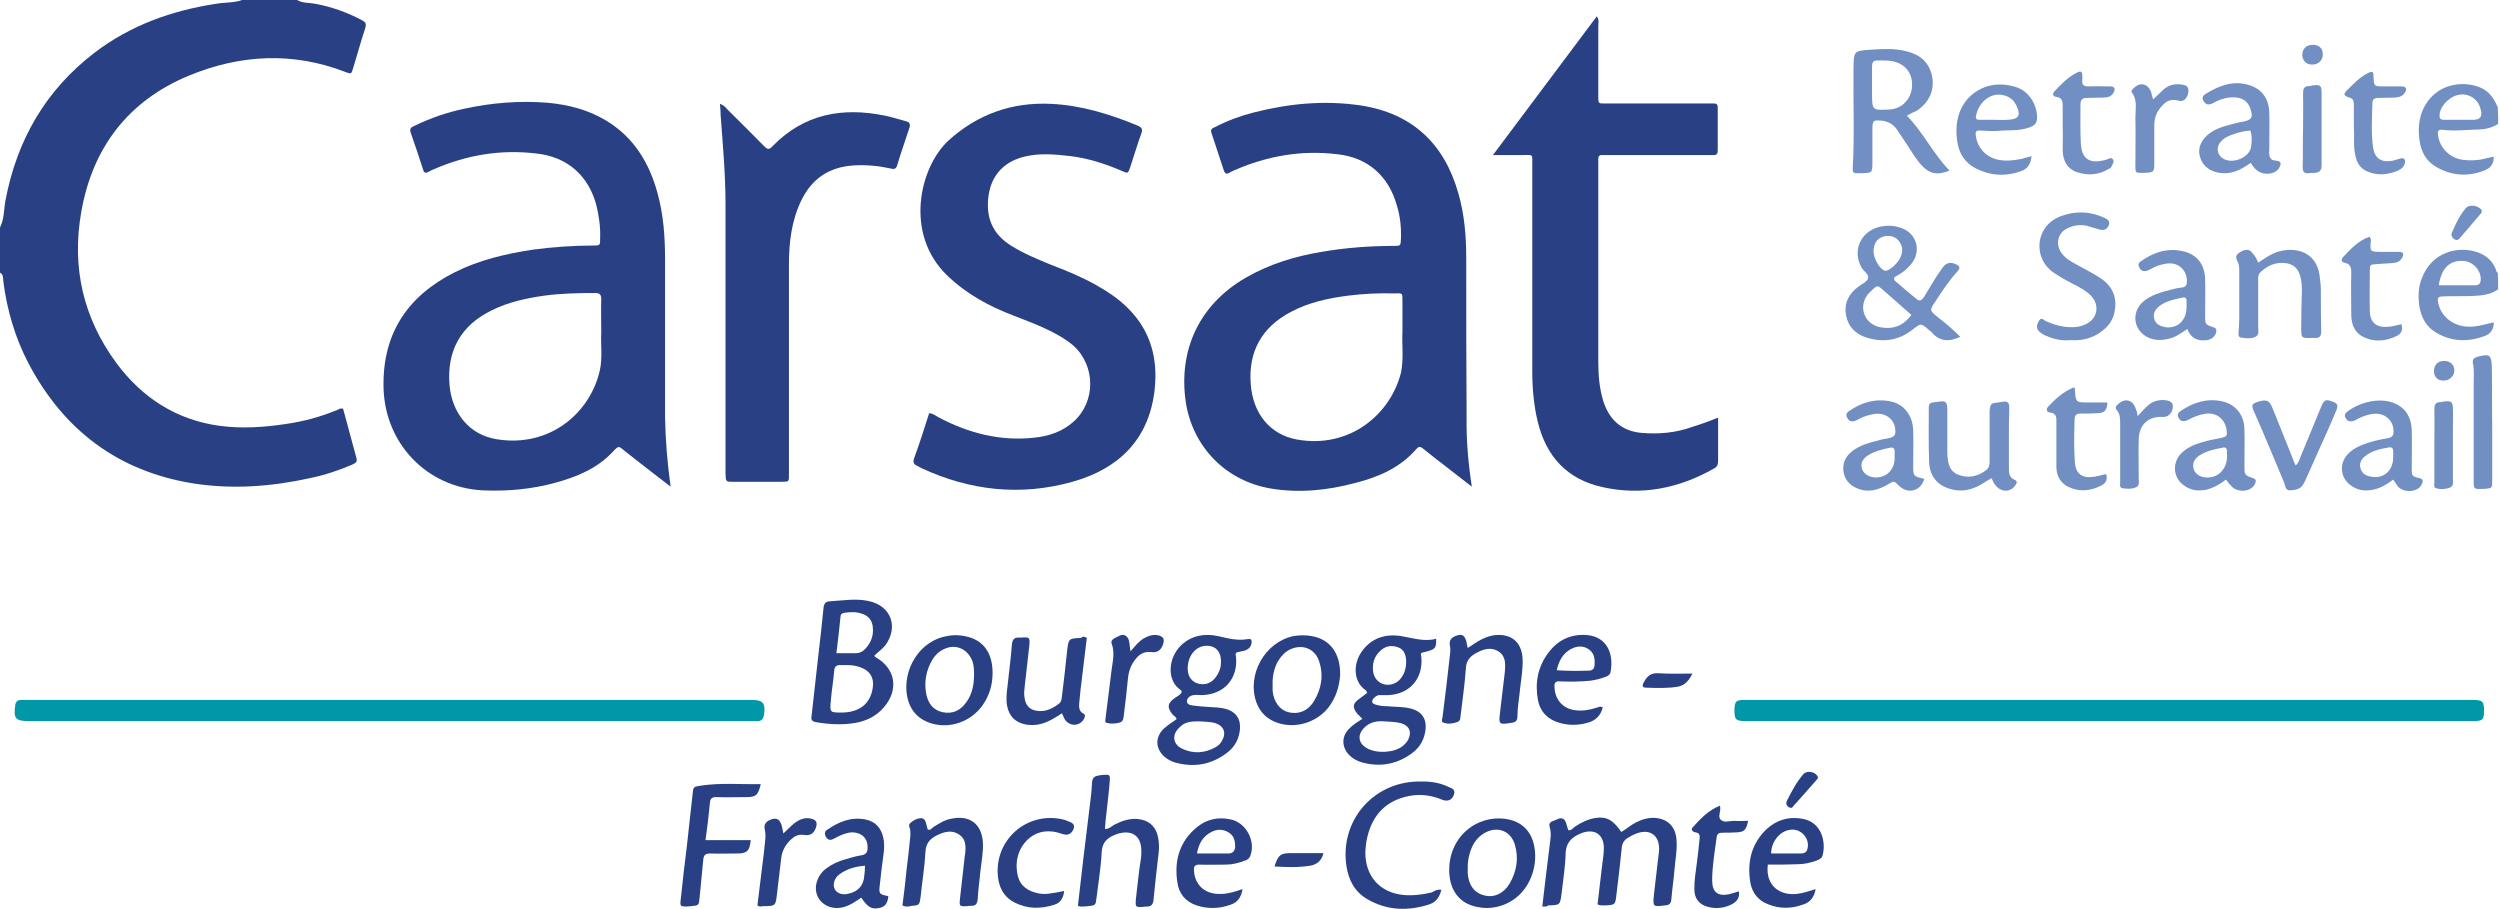
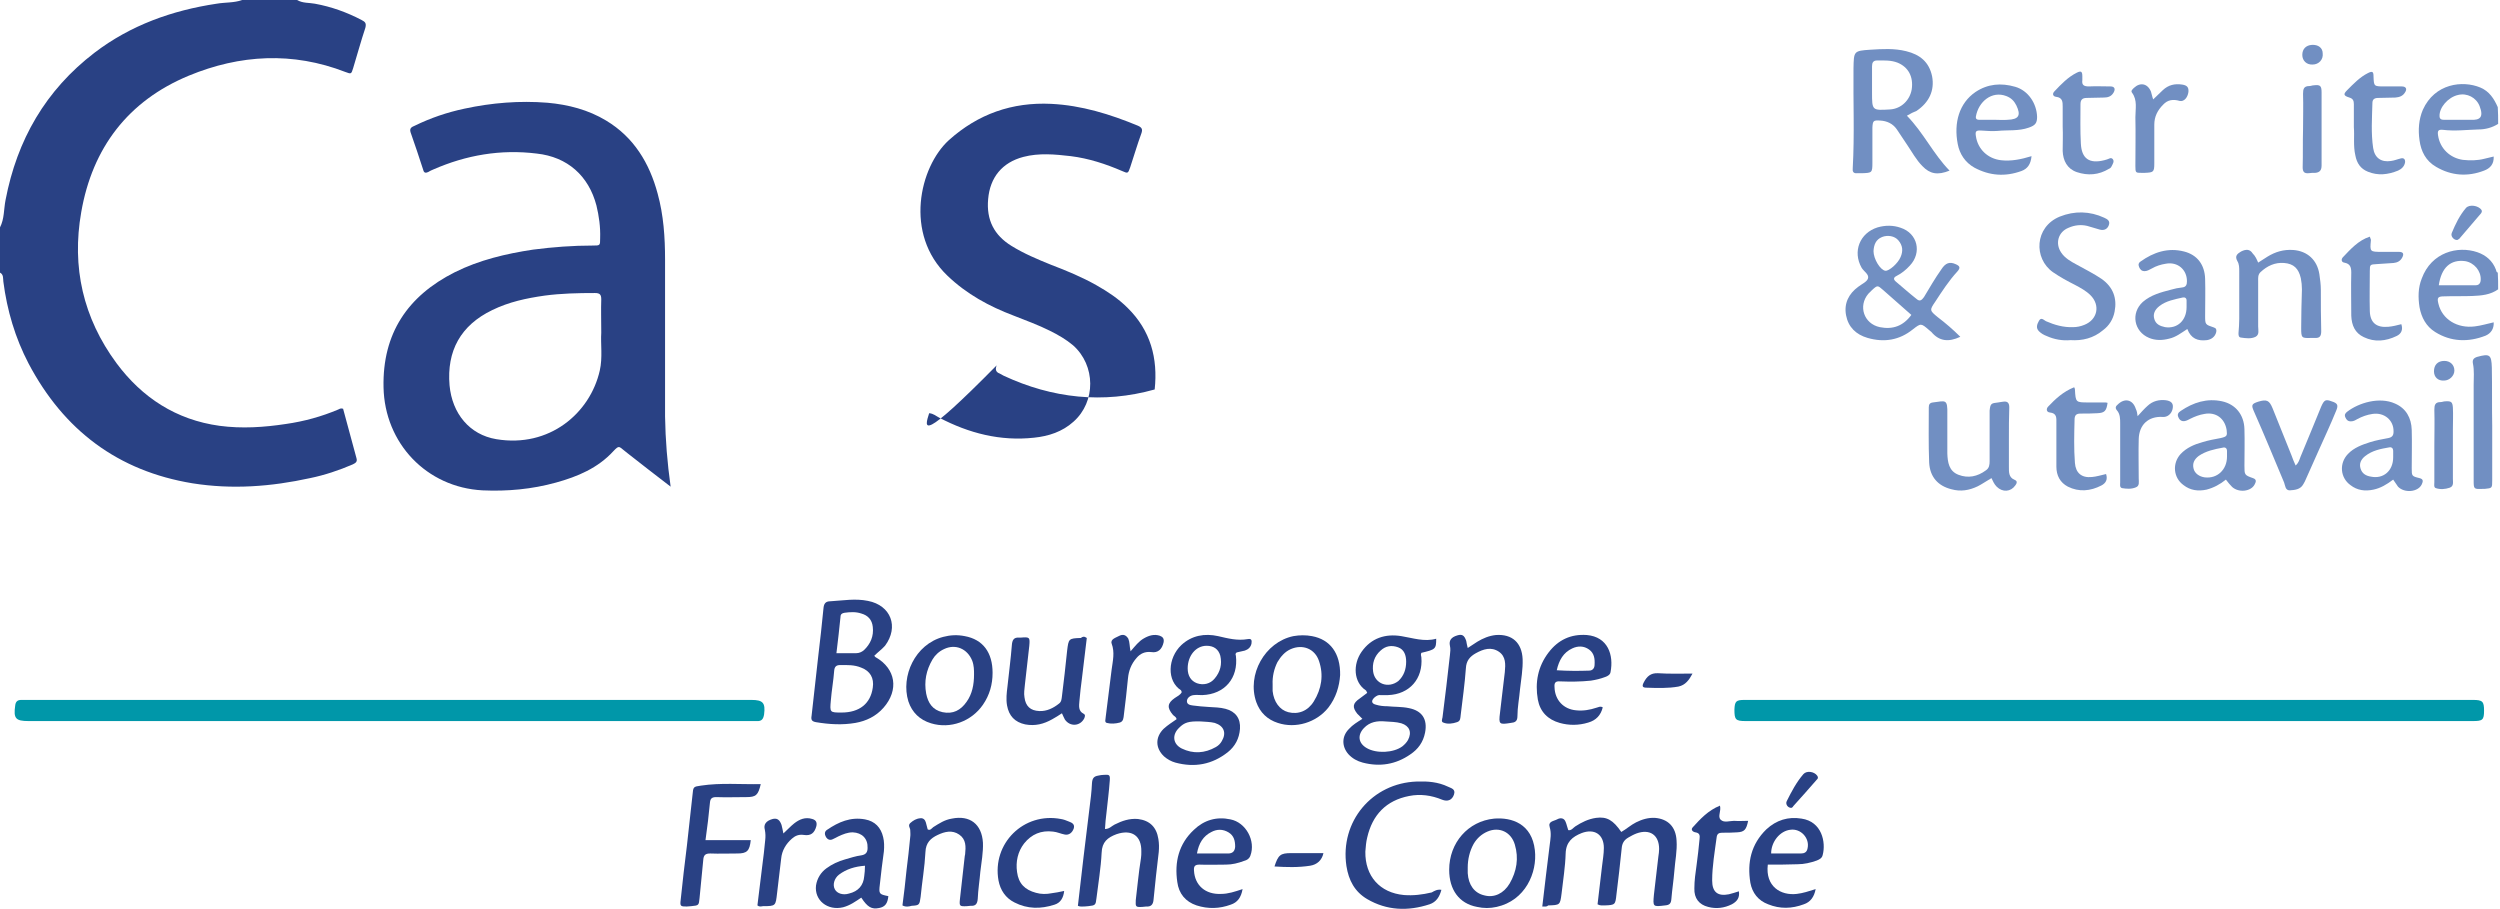
<svg xmlns="http://www.w3.org/2000/svg" version="1.1" id="Calque_1" x="0px" y="0px" viewBox="0 0 674 245" style="enable-background:new 0 0 674 245;" xml:space="preserve">
  <style type="text/css">
	.st0{fill:#294184;}
	.st1{fill:#718FC2;}
	.st2{fill:#0097A9;}
</style>
  <g>
    <path class="st0" d="M80.1,0c1.5,0.9,3.2,0.7,4.8,1c4.4,0.8,8.6,2.3,12.6,4.4c1,0.5,1.3,0.9,1,2.1c-1.2,3.6-2.2,7.3-3.3,10.9   c-0.5,1.6-0.5,1.6-2.1,1c-14.2-5.5-28.4-4.7-42.2,1c-16.4,6.8-26,19.5-29,36.8c-2.6,14.8,0.5,28.5,9.5,40.7   c6.9,9.3,16.1,15.3,27.8,16.9c6,0.8,12,0.4,17.9-0.5c4.9-0.7,9.6-2,14.1-3.9c0.4-0.2,0.7-0.4,1.3-0.2c1.2,4.4,2.4,8.9,3.6,13.3   c0.3,1-0.2,1.3-1,1.7c-3.7,1.6-7.6,2.9-11.5,3.7c-10.5,2.3-21,3.1-31.7,1.4C31.8,127,17.2,116,7.7,98c-3.6-6.9-5.8-14.3-6.8-22.1   C0.8,75.1,1,74,0,73.5c0-4.1,0-8.1,0-12.2c1.2-2.3,1-4.9,1.5-7.4c3.1-16.2,10.8-29.6,24-39.7C35.2,6.8,46.4,2.8,58.4,1   c2.3-0.4,4.7-0.2,6.9-1C70.3,0,75.2,0,80.1,0z" />
    <path class="st1" d="M673.5,78c-2.1,1.5-4.5,1.7-7,1.8c-2.5,0.1-5.1,0-7.6,0.1c-1.7,0-1.9,0.4-1.5,2c1,4.2,5.1,6.7,9.8,6.1   c1.7-0.2,3.3-0.7,5.1-1.1c0.1,1.8-0.8,3-2.2,3.6c-4.6,1.8-9.3,1.7-13.6-1c-2.4-1.5-3.7-3.9-4.2-6.7c-0.4-2.6-0.4-5.2,0.6-7.7   c2.6-7.1,9.7-8.9,15-7.1c2.3,0.8,4.1,2.3,5,4.7c0.1,0.3,0.1,0.7,0.5,0.8C673.5,75,673.5,76.5,673.5,78z M657.5,76.9   c3.4,0,6.7,0,10,0c0.9,0,1.3-0.7,1.3-1.5c0.1-2.4-1.8-4.6-4.2-5C660.7,69.9,658.2,72.1,657.5,76.9z" />
    <path class="st1" d="M673.5,33.4c-1.6,1-3.4,1.5-5.3,1.5c-3.2,0.1-6.4,0.5-9.6,0.1c-1.2-0.1-1.5,0.2-1.3,1.5   c0.5,3.5,3.2,6.1,6.7,6.6c1.9,0.2,3.9,0.2,5.8-0.3c0.8-0.2,1.6-0.4,2.5-0.6c0.1,2.1-1,3.2-2.6,3.8c-4.4,1.7-8.8,1.4-12.9-1   c-2.8-1.6-4.1-4.2-4.5-7.2c-0.4-2.8-0.2-5.6,0.9-8.2c3.2-7.1,10.7-8,15.5-6c2.4,1,3.7,3,4.7,5.3C673.5,30.4,673.5,31.9,673.5,33.4z    M662.9,32.3L662.9,32.3c1.1,0,2.2,0,3.3,0c2.3,0.1,3.5-0.6,2.3-3.7c-0.9-2.3-3.4-3.6-5.8-3c-2.7,0.6-5.1,3.4-5,5.7   c0,0.8,0.5,1,1.2,1C660.2,32.3,661.5,32.3,662.9,32.3z" />
    <path class="st0" d="M180.8,131.2c-4.2-3.2-7.9-6.1-11.6-9c-0.3-0.3-0.7-0.5-1-0.8c-1.3-1-1.3-1.4-2.8,0.2   c-4.2,4.6-9.7,6.9-15.5,8.5c-6.5,1.8-13.1,2.4-19.8,2.1c-15.1-0.8-26.4-12.7-26.7-27.8c-0.3-14.5,6.5-24.6,19.2-31   c6.6-3.3,13.8-5,21.1-6.1c5.4-0.7,10.7-1.1,16.2-1.1c1.9,0,1.9,0,1.9-2c0.1-3-0.3-5.9-1-8.8c-2.1-8-7.8-13.1-16.1-14   c-9.7-1.2-19,0.4-27.9,4.3c-0.5,0.2-0.9,0.4-1.4,0.7c-0.7,0.3-1.1,0.2-1.3-0.6c-1.1-3.4-2.2-6.7-3.4-10.1c-0.4-1.2,0.4-1.5,1.1-1.8   c4.3-2.1,8.7-3.6,13.4-4.6c7.4-1.6,14.9-2.2,22.4-1.6c5.6,0.5,11,1.9,15.8,4.8c7.5,4.5,11.7,11.5,13.9,19.7c1.6,5.8,2,11.8,2,17.8   c0,14.1,0,28.2,0,42.3C179.4,118.6,179.9,124.7,180.8,131.2z M162.1,89.7c0-3.4-0.1-6.2,0-9c0-1.3-0.4-1.7-1.7-1.7   c-4.6,0-9.1,0.1-13.6,0.7c-4.9,0.7-9.6,1.7-14.1,3.9c-8.5,4.1-12.3,11-11.5,20.3c0.7,7.6,5.4,13.3,12.6,14.5   c14.3,2.4,25.3-7,27.9-18.5C162.5,96.4,161.9,92.7,162.1,89.7z" />
-     <path class="st0" d="M396.8,131.2c-2.8-2.2-5.2-4-7.6-5.9c-1.9-1.4-3.7-2.9-5.6-4.4c-0.6-0.5-1.1-0.6-1.7,0.1   c-4.4,5.1-10.2,7.6-16.5,9.2c-7.5,2-15.1,2.8-22.8,1.5c-12-2-21-11.1-22.9-23.2c-2.1-14.2,3.7-26.4,16.1-33.6   c6.4-3.7,13.3-5.8,20.5-7c6.4-1.1,12.9-1.6,19.4-1.6c1.9,0,1.9,0,2-1.9c0.1-3.1-0.2-6.1-1.1-9c-2.2-7.9-7.8-12.9-15.9-13.8   c-9.7-1.2-19,0.4-27.9,4.3c-0.5,0.2-0.9,0.4-1.4,0.7c-0.7,0.4-1.1,0.2-1.4-0.5c-1.1-3.4-2.3-6.9-3.4-10.3c-0.4-1.1,0.5-1.3,1.1-1.6   c3.3-1.7,6.8-3,10.4-3.9c9.4-2.4,18.9-3.3,28.6-1.9c14,2.1,22.7,10.3,26.5,23.8c1.6,5.6,2.1,11.4,2.1,17.3c0,14.4,0,28.7,0.1,43.1   C395.3,118.5,395.8,124.6,396.8,131.2z M378.1,89.6c0-3,0-5.5,0-7.9c0-3,0.2-2.6-2.5-2.6c-4.1-0.1-8.1,0.1-12.1,0.6   c-5.4,0.7-10.6,1.8-15.5,4.4c-7.8,4.1-11.5,10.7-10.8,19.5c0.6,7.9,5.2,13.6,12.5,14.9c14,2.5,25.1-6.6,28-18   C378.5,96.6,377.9,92.8,378.1,89.6z" />
-     <path class="st0" d="M250.5,111.4c1.2,0.1,1.9,0.8,2.7,1.2c8,4.2,16.5,6.4,25.6,5.4c3.9-0.4,7.6-1.6,10.6-4.3   c6.1-5.4,6-15.2-0.1-20.6c-1.9-1.6-4-2.8-6.2-3.9c-3.2-1.6-6.5-2.8-9.8-4.1c-6.6-2.5-12.7-5.8-17.9-10.8   c-11.7-11.2-7.5-29.3,0.4-36.5c7.9-7.1,17.1-10.3,27.6-9.8c8.2,0.4,15.9,2.8,23.4,5.9c1.1,0.5,1.3,1,0.9,2.1c-1.1,3-2,6.1-3,9.1   c-0.6,1.7-0.6,1.7-2.2,1c-4.4-1.9-9-3.4-13.8-4c-4.3-0.5-8.6-0.9-12.8,0.2c-5.7,1.5-9,5.5-9.5,11.4c-0.5,5.6,1.6,9.7,6.3,12.6   c3.4,2.1,7,3.6,10.7,5.1c4.2,1.6,8.3,3.3,12.2,5.5c3,1.7,5.9,3.6,8.4,6.1c6.2,6.1,8.2,13.6,7.3,22c-1.5,13.5-9.7,21.4-22.2,24.9   c-13.9,3.9-27.6,2.4-40.7-3.7c-0.4-0.2-0.7-0.4-1.1-0.6c-1.1-0.4-1.2-1.2-0.8-2.2C247.9,119.6,249.2,115.5,250.5,111.4z" />
-     <path class="st0" d="M463.2,112.6c0,4.2,0,8,0,11.7c0,1-0.3,1.6-1.1,2c-9.5,5.4-19.6,7.4-30.2,5c-9.4-2.1-15-8.2-17.3-17.5   c-1.1-4.5-1.5-9.2-1.5-13.8c0-18.5,0-37,0-55.5c0-3.1,0.4-2.7-2.7-2.7c-2.4,0-4.8,0-7.9,0c9.5-12.7,18.7-25,28-37.4   c0.7,1,0.4,1.8,0.4,2.7c0,6.3,0,12.7,0,19c0,1.8,0,1.8,1.8,1.8c9.2,0,18.4,0,27.6,0c0.6,0,1.2,0,1.8,0c0.8,0,1,0.4,1,1.1   c0,3.9,0,7.8,0,11.6c0,0.8-0.3,1.3-1.2,1.2c-0.6,0-1.2,0-1.8,0c-8.8,0-17.6,0-26.3,0c-0.7,0-1.4,0-2,0s-0.9,0.3-0.9,0.9   c0,0.6,0,1.2,0,1.8c0,17.7,0,35.5,0,53.2c0,3.5,0.3,6.9,1.3,10.3c1.6,5.1,4.9,8.2,10.3,8.7c4.7,0.4,9.3,0,13.7-1.6   C458.5,114.4,460.7,113.6,463.2,112.6z" />
-     <path class="st0" d="M194.1,28c1.2,0.4,1.6,1.1,2.2,1.7c3.2,3.2,6.5,6.4,9.7,9.7c0.8,0.8,1.3,1.1,2.2,0.1   c8.5-8.8,18.9-10.7,30.5-8.3c1.9,0.4,3.7,1,5.6,1.5c0.9,0.2,1.2,0.8,0.9,1.7c-1.1,3.4-2.3,6.7-3.3,10.1c-0.3,1.1-0.9,1.2-1.9,0.9   c-3.2-0.7-6.5-1-9.8-0.8c-6.6,0.4-11.3,3.5-14.2,9.5c-2.6,5.4-3.3,11.3-3.3,17.2c0,18.6,0,37.1,0,55.7c0,3.3,0.3,2.8-2.8,2.9   c-4.1,0-8.1,0-12.2,0c-2,0-2,0-2.1-2.1c0-6.3,0-12.7,0-19c0-17.9,0-35.8,0-53.7c0-7.9-0.7-15.8-1.3-23.8   C194.3,30.3,194.2,29.3,194.1,28z" />
+     <path class="st0" d="M250.5,111.4c1.2,0.1,1.9,0.8,2.7,1.2c8,4.2,16.5,6.4,25.6,5.4c3.9-0.4,7.6-1.6,10.6-4.3   c6.1-5.4,6-15.2-0.1-20.6c-1.9-1.6-4-2.8-6.2-3.9c-3.2-1.6-6.5-2.8-9.8-4.1c-6.6-2.5-12.7-5.8-17.9-10.8   c-11.7-11.2-7.5-29.3,0.4-36.5c7.9-7.1,17.1-10.3,27.6-9.8c8.2,0.4,15.9,2.8,23.4,5.9c1.1,0.5,1.3,1,0.9,2.1c-1.1,3-2,6.1-3,9.1   c-0.6,1.7-0.6,1.7-2.2,1c-4.4-1.9-9-3.4-13.8-4c-4.3-0.5-8.6-0.9-12.8,0.2c-5.7,1.5-9,5.5-9.5,11.4c-0.5,5.6,1.6,9.7,6.3,12.6   c3.4,2.1,7,3.6,10.7,5.1c4.2,1.6,8.3,3.3,12.2,5.5c3,1.7,5.9,3.6,8.4,6.1c6.2,6.1,8.2,13.6,7.3,22c-13.9,3.9-27.6,2.4-40.7-3.7c-0.4-0.2-0.7-0.4-1.1-0.6c-1.1-0.4-1.2-1.2-0.8-2.2C247.9,119.6,249.2,115.5,250.5,111.4z" />
    <path class="st2" d="M568.6,194.4c-32.2,0-64.4,0-96.5,0c-0.5,0-1,0-1.5,0c-2.7,0-3-0.4-3-3.1c0.1-2.2,0.4-2.6,2.7-2.6   c0.5,0,1,0,1.5,0c64.5,0,129,0,193.6,0c0.4,0,0.8,0,1.3,0c2.6,0,3,0.4,3,2.9s-0.4,2.8-3,2.8c-18.3,0-36.7,0-55,0   C597.3,194.4,582.9,194.4,568.6,194.4z" />
    <path class="st2" d="M105,194.4c-32.4,0-64.9,0-97.3,0c-3.5,0-4.1-0.7-3.6-4.2c0.1-1,0.6-1.5,1.6-1.5c0.6,0,1.2,0,1.8,0   c65,0,130,0,195.1,0c3.1,0,3.8,0.8,3.4,3.9c-0.2,1.2-0.6,1.9-2,1.8c-0.7,0-1.4,0-2,0C169.7,194.4,137.3,194.4,105,194.4z" />
    <path class="st0" d="M415.8,244.4c0.7-5.8,1.3-11.2,2-16.6c0.2-1.6,0.5-3.1,0-4.8c-0.5-1.6,1.1-1.6,2-2.1s1.9-0.4,2.3,0.7   c0.3,0.7,0.4,1.4,0.7,2.2c0.8,0.2,1.3-0.6,1.9-1c1.7-1.1,3.5-2,5.6-2.3c2.9-0.4,4.6,0.6,6.8,3.8c1.4-0.8,2.6-1.9,4-2.6   c1.6-0.8,3.3-1.3,5.1-1.2c3.5,0.3,5.6,2.4,5.8,6.1c0.2,2.8-0.4,5.5-0.6,8.3c-0.2,2.5-0.6,5-0.8,7.5c-0.1,1.2-0.5,1.6-1.7,1.7   c-3.3,0.4-3.3,0.4-3-2.9c0.4-3.4,0.8-6.9,1.2-10.3c0.1-0.7,0.2-1.3,0.2-2c0-3.8-2.5-5.5-6.1-4.2c-0.8,0.3-1.5,0.7-2.2,1.1   c-1.2,0.7-1.7,1.6-1.8,3c-0.4,4.1-0.9,8.2-1.4,12.3c-0.3,2.8-0.3,2.9-3.2,3c-0.6,0-1.2,0.1-1.9-0.3c0.4-3.3,0.8-6.7,1.2-10.2   c0.2-1.7,0.5-3.4,0.5-5c0-3.7-2.6-5.3-6-4c-2.5,1-4.2,2.4-4.3,5.5c-0.1,3.6-0.7,7.2-1.1,10.8c-0.4,3.1-0.4,3.1-3.6,3.2   C417,244.5,416.6,244.4,415.8,244.4z" />
    <path class="st0" d="M235.7,176.8c0.3,0.3,0.3,0.4,0.4,0.4c5.4,3.1,6.3,8.8,2.1,13.6c-2,2.3-4.7,3.6-7.6,4.1   c-3.5,0.6-7,0.4-10.6-0.2c-1.1-0.2-1.4-0.6-1.2-1.7c0.6-5.4,1.2-10.7,1.8-16.1c0.5-4.3,1-8.5,1.4-12.8c0.1-1.3,0.5-2,1.9-2   c3.4-0.2,6.7-0.8,10.1-0.1c6.2,1.2,8.4,7,4.6,12.1C237.7,175.1,236.7,175.8,235.7,176.8z M226.9,192.1c4.8,0,7.8-2.4,8.4-6.7   c0.4-2.6-0.7-4.5-3.1-5.4c-1.9-0.8-3.8-0.7-5.7-0.7c-1,0-1.5,0.4-1.6,1.5c-0.2,2.7-0.7,5.4-0.9,8   C223.7,192.1,223.7,192.1,226.9,192.1z M225.5,176.1c2,0,3.7,0,5.3,0c0.8,0,1.5-0.3,2.1-0.8c1.8-1.7,2.7-3.8,2.4-6.3   c-0.2-1.9-1.3-3.1-3.1-3.6c-1.5-0.5-3-0.4-4.5-0.2c-0.7,0.1-1.1,0.4-1.1,1.1C226.3,169.5,225.9,172.7,225.5,176.1z" />
    <path class="st1" d="M528.5,90.8c-3.2,1.5-5.7,1.2-7.8-1.3c-0.2-0.2-0.4-0.3-0.6-0.5c-2.2-1.9-2.2-1.9-4.4-0.2   c-3.6,2.9-7.7,3.6-12.2,2.3c-3.1-0.9-5.2-2.9-5.8-6.1c-0.6-3.2,0.7-5.8,3.3-7.7c0.9-0.7,2.3-1.3,2.6-2.2c0.4-1.1-1.1-1.9-1.7-2.9   c-2.5-4.4-0.5-9.4,4.3-10.9c2.1-0.6,4.2-0.6,6.2,0.1c4.6,1.5,5.8,6.7,2.5,10.2c-1,1.1-2.2,2.1-3.6,2.8c-0.8,0.4-0.9,0.9-0.2,1.5   c1.9,1.6,3.7,3.2,5.6,4.7c0.9,0.8,1.4,0.3,2-0.5c1.5-2.5,3-5.1,4.7-7.5c1.1-1.7,2.2-2.1,3.8-1.4c1.2,0.5,1.4,1,0.5,2   c-2.3,2.5-4.1,5.3-6,8.2c-1.5,2.2-1.5,2.3,0.7,4.1C524.5,87.1,526.5,88.8,528.5,90.8z M515.3,84.9c-2.6-2.3-5.1-4.5-7.6-6.7   c-1.5-1.3-1.5-1.4-3.1,0.1c-0.3,0.3-0.6,0.6-0.9,0.9c-2.8,3.3-1.2,8.1,3.1,9C510.3,88.9,513.1,87.9,515.3,84.9z M505.1,67.7   c0,2.1,1.8,5.1,3.2,5.3c1,0.1,3.4-2,4.1-3.7c0.7-1.6,0.6-3.1-0.6-4.5c-1-1.2-2.9-1.5-4.4-0.9C505.7,64.6,505.2,66,505.1,67.7z" />
    <path class="st1" d="M514.1,31.2c4.5,4.6,7.1,10.3,11.5,14.8c-3.2,1.3-5.3,0.9-7.3-1.2c-1.7-1.7-2.8-3.8-4.1-5.7   c-0.9-1.4-1.9-2.8-2.8-4.2c-1.1-1.6-2.7-2.3-4.5-2.4c-1.8-0.1-2,0-2.1,1.9c0,3.1,0,6.2,0,9.4c0,2.8-0.1,2.8-2.8,2.9   c-0.4,0-0.8,0-1.3,0c-1.1,0.1-1.3-0.5-1.2-1.4c0.5-8.9,0.1-17.9,0.2-26.8c0.1-4.7,0-4.8,4.6-5.1c3.2-0.2,6.4-0.4,9.6,0.4   c3.7,0.9,6.2,2.9,7,6.8c0.7,3.8-0.8,7-4.2,9.3C515.9,30.2,515.1,30.6,514.1,31.2z M504.7,22.9c0,0.7,0,1.3,0,2c0,4.9,0,4.9,4.9,4.6   c3-0.2,5.3-2.5,5.8-5.4c0.5-3.4-0.9-6-3.8-7.2c-1.8-0.7-3.6-0.6-5.5-0.6c-1.1,0-1.4,0.6-1.4,1.6C504.7,19.5,504.7,21.2,504.7,22.9z   " />
    <path class="st0" d="M317.2,193.9c-0.1-0.7-0.7-0.8-1-1.2c-1.6-1.9-1.5-3.1,0.5-4.5c0.7-0.5,1.5-0.8,1.9-1.6   c-0.1-0.2-0.1-0.4-0.2-0.5c-3.9-2.5-3.6-8.7,0.1-12.2c2.8-2.6,6.3-3.2,9.9-2.4c2.6,0.6,5.2,1.3,8,0.8c1.1-0.2,1.1,0.4,1,1.2   c-0.2,1-0.9,1.6-1.8,1.9c-0.7,0.2-1.5,0.3-2.2,0.5c-0.4,0.3-0.3,0.6-0.2,0.9c0.7,6-3,10.4-9.1,10.6c-0.8,0-1.5-0.1-2.3,0   c-0.9,0.1-1.7,0.7-1.8,1.5c-0.1,1,0.8,1.2,1.6,1.3c1.4,0.2,2.8,0.3,4.3,0.4c1.5,0.1,3,0.1,4.5,0.5c2.7,0.7,4.1,2.6,3.9,5.4   c-0.2,2.6-1.3,4.7-3.3,6.3c-4.2,3.3-8.9,4.2-14.1,2.8c-1.1-0.3-2.2-0.9-3.1-1.7c-2.3-2.2-2.4-5.1-0.1-7.4   C314.9,195.4,316.1,194.7,317.2,193.9z M323.7,194.5c-3.3-0.1-4.4,0.3-5.8,1.7c-2,1.9-1.7,4.4,0.7,5.6c3.1,1.5,6.2,1.3,9.2-0.4   c0.7-0.4,1.2-0.9,1.6-1.6c1.3-2.2,0.6-4.1-1.9-4.9C326.3,194.6,324.9,194.6,323.7,194.5z M325.3,174.1c-2.9,0-5.1,2.7-5.1,6.1   c0,2,0.9,3.4,2.5,4c1.7,0.6,3.6,0.2,4.8-1.3c1.5-1.8,2-3.8,1.5-6.1C328.5,175,327.2,174.1,325.3,174.1z" />
    <path class="st0" d="M367.3,193.8c-0.6-0.6-1-1-1.4-1.4c-1.4-1.8-1.2-2.8,0.7-4.1c0.7-0.5,1.3-1,2-1.5c-0.2-0.3-0.2-0.6-0.4-0.7   c-3.3-2.2-3.5-7-1.1-10.4c2.6-3.7,6.4-4.9,10.7-4.2c3.1,0.5,6.2,1.6,9.4,0.7c0,2.8-0.2,2.9-4,3.8c-0.2,0.4-0.1,0.8,0,1.2   c0.5,5.8-3.2,10-9,10.2c-0.7,0-1.4,0-2,0c-0.6-0.1-1.1,0.2-1.6,0.6c-1,0.9-0.9,1.7,0.4,2c1,0.3,2,0.4,3,0.4   c1.9,0.2,3.9,0.1,5.8,0.5c3.6,0.7,5.1,3,4.4,6.6c-0.5,2.6-1.9,4.5-4,5.9c-3.9,2.7-8.2,3.4-12.8,2.2c-1.5-0.4-2.8-1.1-3.9-2.3   c-1.8-2.1-1.8-4.8,0.2-6.8C364.7,195.4,365.9,194.7,367.3,193.8z M373.5,194.5c-2.2-0.2-4.2,0.1-5.8,1.8c-1.8,1.9-1.5,4.1,0.8,5.4   c2.6,1.5,7.2,1.3,9.6-0.5c0.6-0.5,1.1-1,1.5-1.7c1.1-2.1,0.4-3.8-1.8-4.5C376.4,194.6,374.9,194.6,373.5,194.5z M379.1,178.4   c0-1.7-0.5-3.3-2.2-3.9c-1.7-0.6-3.3-0.4-4.7,0.9c-1.7,1.5-2.3,3.5-2,5.7c0.5,3.3,4.1,4.6,6.8,2.5   C378.5,182.2,379.1,180.4,379.1,178.4z" />
    <path class="st0" d="M290.6,244.2c1-8.7,2-17.4,3.1-26.1c0.3-2.3,0.6-4.7,0.7-7c0.1-1.3,0.5-1.8,1.7-2c0.5-0.1,1-0.2,1.5-0.2   c1.5-0.1,1.7,0,1.6,1.5c-0.2,2.9-0.6,5.9-0.9,8.8c-0.2,1.4-0.3,2.8-0.4,4.3c1.2,0,1.8-0.8,2.6-1.2c2-1,4-1.7,6.3-1.5   c3.2,0.4,5,2.2,5.5,5.4c0.2,1.2,0.2,2.3,0.1,3.5c-0.5,4.3-1,8.5-1.4,12.8c-0.1,1.3-0.6,2-2,1.9c-0.3,0-0.7,0.1-1,0.1   c-1.8,0.1-1.9,0-1.8-1.8c0.2-1.8,0.4-3.5,0.6-5.3c0.2-2,0.5-4,0.8-6c0.1-0.6,0.1-1.2,0.1-1.8c0.1-4.3-2.6-6.1-6.7-4.7   c-2.4,0.9-3.9,2.1-4,5c-0.2,4.1-0.9,8.2-1.4,12.3c-0.2,1.8-0.3,1.9-2.2,2.1c-0.7,0.1-1.3,0.1-2,0.1   C291.1,244.4,290.8,244.3,290.6,244.2z" />
    <path class="st0" d="M388.6,239.9c-0.5,1.9-1.4,3.3-3.2,3.9c-5.8,1.9-11.5,1.7-16.8-1.4c-3.4-2-5-5.1-5.6-8.9   c-1.8-12,6.9-22.4,19-22.8c2.9-0.1,5.7,0.1,8.4,1.4c0.8,0.4,2.1,0.6,1.6,2.1s-1.7,2-3.2,1.4c-2.9-1.2-5.9-1.6-8.9-1   c-6.2,1.2-9.9,5.1-11.3,11.2c-0.3,1.2-0.4,2.5-0.5,3.8c-0.1,6.6,3.9,11.1,10.4,11.7c2.5,0.2,5-0.1,7.5-0.7   C386.7,240.2,387.5,239.7,388.6,239.9z" />
    <path class="st1" d="M558.2,91.7c-2.2,0.2-4.4-0.2-6.4-1.1c-0.8-0.3-1.5-0.7-2.1-1.3c-0.9-0.9-0.5-1.9,0-2.8   c0.6-1.1,1.3-0.2,1.9,0.1c2.3,1,4.7,1.7,7.3,1.6c1,0,2-0.2,3-0.6c3.6-1.4,4.4-5.3,1.7-8c-1.2-1.2-2.7-2-4.2-2.8c-2-1-4-2.1-5.9-3.4   c-5.3-3.7-5-12.2,1.8-15c4-1.6,8.1-1.5,12,0.3c0.9,0.4,1.7,0.9,1.2,2.1c-0.4,1-1.3,1.4-2.4,1.1c-1.1-0.3-2.3-0.7-3.4-1   c-1.7-0.4-3.4-0.2-5,0.5c-2.8,1.1-3.7,4.2-2,6.7c1,1.5,2.6,2.4,4.1,3.2c2.3,1.3,4.6,2.4,6.8,3.9c3.1,2.2,4.2,5.2,3.5,8.8   c-0.4,2.1-1.5,3.8-3.1,5C564.4,91.2,561.4,91.9,558.2,91.7z" />
    <path class="st1" d="M536.9,128.9c-1.4,0.8-2.5,1.6-3.7,2.2c-2.3,1.1-4.6,1.5-7.1,0.8c-3.6-0.9-5.8-3.3-6-7.2   c-0.2-5-0.1-10-0.1-14.9c0-0.8,0.3-1.2,1.1-1.3c3.4-0.4,4-1.1,3.9,3.2c0,3.2,0,6.4,0,9.6c0,0.3,0,0.7,0,1c0.1,2.3,0.4,4.7,3,5.7   s5.1,0.5,7.4-1.2c0.9-0.6,1-1.5,1-2.5c0-3.9,0-7.8,0-11.6c0-0.7,0-1.4,0-2c0.2-1.9,0.4-2,2.3-2.2c0.4-0.1,0.8-0.1,1.3-0.2   c1.2-0.2,1.7,0.3,1.7,1.5c-0.1,2.8-0.1,5.6-0.1,8.4c0,2.5,0,5.1,0,7.6c0,1.5-0.1,2.9,1.6,3.6c0.8,0.3,0.5,1,0.1,1.5   c-1.2,1.7-3.4,1.9-5,0.3C537.6,130.5,537.3,129.7,536.9,128.9z" />
    <path class="st1" d="M608.8,70.8c0.9-0.6,1.7-1.1,2.5-1.6c2.1-1.3,4.4-2,7-1.8c3.8,0.3,6.4,2.7,7,6.5c0.2,1.4,0.4,2.8,0.4,4.3   c0,3.7,0,7.4,0.1,11.1c0,1.3-0.4,1.9-1.7,1.8c-0.3,0-0.5,0-0.8,0c-2.8,0.1-2.9,0.1-2.9-2.7c0-3.5,0.1-6.9,0.2-10.4c0-1-0.1-2-0.3-3   c-0.6-2.6-1.9-3.9-4.5-4.1c-2.5-0.2-4.6,0.8-6.4,2.5c-0.7,0.7-0.6,1.6-0.6,2.4c0,4.1,0,8.1,0,12.2c0,1,0.4,2.2-0.7,2.8   c-1.2,0.6-2.6,0.4-4,0.2c-0.6-0.1-0.6-0.7-0.6-1.2c0.1-1.3,0.2-2.5,0.2-3.8c0-4.3,0-8.6,0-12.9c0-0.9,0-1.9-0.5-2.7   c-0.8-1.4,0-2,1-2.6c1.4-0.7,2.4-0.6,3.1,0.5C608.1,69.1,608.4,69.9,608.8,70.8z" />
    <path class="st0" d="M293,172c-0.4,3.6-0.9,7.2-1.3,10.8c-0.3,2.1-0.5,4.2-0.7,6.3c-0.1,1.2-0.3,2.6,1.1,3.3   c0.6,0.3,0.4,0.8,0.2,1.3c-1.1,2.1-3.8,2.3-5.2,0.3c-0.3-0.5-0.5-1.1-0.8-1.7c-0.9,0.6-1.7,1.1-2.6,1.6c-2.3,1.3-4.6,1.9-7.3,1.4   c-2.8-0.6-4.4-2.3-4.9-5.1c-0.3-1.7-0.1-3.4,0.1-5c0.4-3.8,0.9-7.5,1.2-11.3c0.1-1.3,0.5-2.1,1.9-2c0.2,0,0.3,0,0.5,0   c2.4-0.2,2.5-0.1,2.3,2.2c-0.4,3.5-0.8,7-1.2,10.6c-0.1,1.1-0.3,2.2-0.1,3.3c0.3,2.4,1.6,3.6,4,3.7c2,0.1,3.8-0.8,5.3-2   c0.7-0.5,0.7-1.3,0.8-2c0.5-4.1,1-8.2,1.4-12.3c0.4-3.2,0.4-3.3,3.7-3.4C291.9,171.6,292.3,171.5,293,172z" />
    <path class="st0" d="M267.6,181.4c0,3.1-0.8,6-2.6,8.6c-3.1,4.5-8.8,6.6-14,5c-3-0.9-5.1-2.9-6.1-5.9c-2.1-6.8,1.8-15.4,9.4-17.4   c1.9-0.5,3.8-0.6,5.8-0.2C265,172.4,267.6,175.9,267.6,181.4z M262.6,181.8c0-1.1,0-2.4-0.5-3.7c-1.3-3.2-4.5-4.6-7.6-3.1   c-1.3,0.6-2.4,1.6-3.1,2.8c-1.7,2.9-2.3,5.9-1.7,9.2c0.5,2.5,1.7,4.4,4.4,5c2.8,0.6,4.9-0.5,6.5-2.8   C262.1,187.1,262.6,184.6,262.6,181.8z" />
    <path class="st1" d="M589.7,88.7c-1.7,1.1-3.1,2.2-4.9,2.6c-1.9,0.5-3.7,0.5-5.4-0.2c-4.1-1.7-5-6.7-1.7-9.7   c2.2-1.9,4.9-2.6,7.6-3.3c1-0.3,2-0.5,3-0.6c1.1-0.1,1.3-0.8,1.3-1.7c0-3.1-2.5-5.3-5.7-4.7c-1.3,0.2-2.6,0.6-3.8,1.3   c-0.6,0.3-1.2,0.7-1.9,0.7c-0.8,0-1.2-0.4-1.5-1.1s-0.1-1.2,0.4-1.5c3.5-2.5,7.4-3.8,11.7-2.7c3.6,0.9,5.6,3.6,5.7,7.4   c0.1,3.3,0,6.6,0,9.9c0,2.4,0,2.4,2.4,3.2c0.6,0.2,0.7,0.6,0.6,1.2c-0.3,1.3-1.3,2-2.5,2.2C592.5,92,590.7,91.3,589.7,88.7z    M589.5,82.8c0-0.6,0-1.2,0-1.8c0-0.6-0.4-0.9-1-0.8c-2.2,0.5-4.5,0.9-6.3,2.3c-1.3,1-1.8,2.2-1.4,3.5c0.4,1.4,1.5,1.9,2.9,2.2   C587,88.7,589.5,86.4,589.5,82.8z" />
    <path class="st0" d="M361.3,182c-0.2,3-1.1,6.1-3.2,8.8c-3.2,4-8.8,5.7-13.6,4.1c-2.8-0.9-4.8-2.8-5.8-5.6   c-2.6-7.4,2.3-16.2,10-17.8c1.7-0.3,3.4-0.3,5,0C358.6,172.4,361.4,176.1,361.3,182z M343.1,184.5c0,0.6,0,1.2,0,1.8   c0.3,2.9,1.9,5.1,4.2,5.7c2.7,0.7,5.3-0.3,6.9-2.9c2.1-3.4,2.7-7.1,1.4-10.9c-1.1-3.3-4.4-4.6-7.6-3.2c-1.6,0.7-2.7,2-3.6,3.5   C343.5,180.3,343,182.4,343.1,184.5z" />
-     <path class="st1" d="M518.8,129.1c-1,3.4-4.5,4.2-6.9,1.8c-1.3-1.3-1.3-1.3-2.9-0.3c-2.6,1.5-5.3,2.3-8.2,1.1   c-2.1-0.8-3.5-2.4-3.8-4.6c-0.3-2.3,0.6-4.1,2.4-5.5c2.2-1.7,4.8-2.3,7.5-3c0.7-0.2,1.3-0.3,2-0.4c2-0.4,2.3-0.9,2-2.9   c-0.4-2.5-2.8-4.1-5.5-3.7c-1.4,0.2-2.8,0.6-4.1,1.3c-0.6,0.3-1.2,0.7-1.9,0.7c-0.8,0-1.2-0.5-1.5-1.2s0-1.1,0.5-1.5   c3.4-2.4,7.1-3.5,11.2-2.7c3.7,0.7,6.1,3.8,6.2,7.9c0.1,3.1,0,6.2,0,9.4C515.8,128.4,515.8,128.4,518.8,129.1z M510.8,123.3   c0-0.5,0-1,0-1.5c0-0.9-0.4-1.3-1.2-1.1c-2,0.4-4.1,0.9-5.9,2c-1.2,0.8-2.1,1.8-1.8,3.3c0.2,1.4,1.6,2.5,3.3,2.7   C508.4,129,510.9,126.7,510.8,123.3z" />
    <path class="st0" d="M390.7,234.5c0-7.3,5.1-13.1,12.1-13.8c4.8-0.4,10.2,1.4,11,8.5c0.7,6.1-2.6,13.6-10.3,15.3   c-1.8,0.4-3.5,0.4-5.3,0C393.4,243.6,390.7,239.9,390.7,234.5z M395.7,233.9c0,0.5,0,1,0,1.5c0.2,3.2,1.8,5.4,4.5,6   c2.6,0.7,5.2-0.5,6.8-3.2c1.9-3.3,2.5-6.8,1.4-10.5c-1-3.4-4.2-4.9-7.4-3.5c-1.6,0.7-2.8,1.8-3.7,3.3   C396.2,229.5,395.7,231.7,395.7,233.9z" />
    <path class="st0" d="M243.3,244.1c0.4-3.1,0.8-6.3,1.1-9.5c0.4-3,0.7-6,1-9c0.1-0.6,0-1.2,0-1.8s-0.7-1.2,0-1.9   c0.8-0.7,1.6-1.2,2.7-1.3c0.8-0.1,1.3,0.4,1.5,1.1c0.2,0.6,0.3,1.3,0.5,1.9c0.7,0.4,1.1-0.3,1.5-0.6c1.6-1,3.1-2,5-2.3   c4.9-1,8.1,1.5,8.4,6.5c0.1,2.6-0.4,5.2-0.7,7.8c-0.2,2.4-0.6,4.9-0.7,7.3c-0.1,1.4-0.6,2-1.9,1.9c-0.3,0-0.7,0.1-1,0.1   c-2,0.1-2.1,0-1.9-1.9c0.4-3.9,0.9-7.7,1.3-11.6c0-0.2,0.1-0.3,0.1-0.5c0.2-2,0.3-4-1.6-5.3s-3.9-0.8-5.8,0.1   c-1.9,0.9-3.2,2.1-3.3,4.6c-0.2,4-0.9,8-1.3,12.1c-0.3,2.1-0.3,2.3-2.4,2.4C245.1,244.4,244.2,244.6,243.3,244.1z" />
    <path class="st1" d="M645.2,129.3c-1.7,1.3-3.4,2.3-5.3,2.7c-2.3,0.5-4.4,0.2-6.2-1.2c-2.8-2-3.1-5.9-0.7-8.4   c1.6-1.7,3.8-2.5,6-3.2c1.6-0.5,3.3-0.8,4.9-1.1c1-0.2,1.4-0.7,1.4-1.7c0.1-3.1-2.5-5.3-5.7-4.8c-1.4,0.2-2.8,0.7-4.1,1.4   c-0.5,0.3-1,0.6-1.7,0.6c-0.8,0-1.2-0.4-1.5-1.1s0-1.1,0.5-1.5c3.1-2.4,8.7-4.1,12.9-2.2c3,1.3,4.4,3.9,4.5,7.1   c0.1,3.5,0,6.9,0,10.4c0,2,0,2.1,2.1,2.6c1.2,0.3,0.9,1,0.6,1.7c-1,2.1-4.7,2.4-6.4,0.6C646.1,130.6,645.7,130,645.2,129.3z    M645.2,123.3c0-0.6,0-1.2,0-1.8c0-0.6-0.4-1-1-0.9c-2.3,0.4-4.6,0.8-6.6,2.4c-1.1,0.9-1.6,2-1.2,3.3c0.4,1.4,1.5,2,2.8,2.2   C642.6,129.2,645.2,126.9,645.2,123.3z" />
    <path class="st0" d="M395.7,174.7c1.1-0.7,1.8-1.2,2.6-1.7c1.5-0.9,3.1-1.6,5-1.8c4.4-0.3,7,2.1,7.2,6.5c0.1,2.7-0.4,5.4-0.7,8.1   c-0.2,2.4-0.7,4.9-0.7,7.3c0,1.4-0.7,1.7-1.8,1.8c-3.1,0.5-3.3,0.4-2.9-2.7c0.4-3.7,0.9-7.4,1.3-11c0.2-2.1,0.3-4.2-1.6-5.5   c-2.1-1.4-4.2-0.7-6.2,0.4c-1.6,0.9-2.6,2-2.7,4.1c-0.3,4.2-0.9,8.4-1.4,12.6c-0.1,0.7,0,1.6-1,1.9c-1.2,0.4-2.5,0.6-3.7,0.1   c-0.6-0.2-0.3-0.9-0.2-1.4c0.7-5.6,1.4-11.2,2-16.8c0.1-0.8,0.2-1.7,0-2.5c-0.3-1.4,0.3-2.3,2-2.8c1.3-0.4,1.9,0,2.4,1.5   C395.4,173.4,395.5,173.9,395.7,174.7z" />
    <path class="st1" d="M600.1,129.3c-1.6,1.3-3.3,2.2-5.2,2.7c-2.3,0.5-4.4,0.2-6.2-1.2c-2.8-2-3.1-5.9-0.8-8.4   c1.6-1.7,3.7-2.6,5.9-3.2c1.6-0.5,3.3-0.8,4.9-1.1c1.7-0.4,1.8-0.6,1.6-2.2c-0.5-3.1-2.9-4.9-6-4.3c-1.3,0.2-2.6,0.7-3.8,1.3   c-0.4,0.2-0.9,0.5-1.4,0.6c-0.8,0.2-1.5-0.2-1.8-1c-0.4-0.8,0-1.3,0.6-1.7c3.4-2.3,7.1-3.5,11.2-2.6c3.6,0.8,5.9,3.6,6,7.5   c0.1,3.3,0,6.6,0,9.9c0,2.4,0,2.5,2.3,3.3c1.2,0.4,0.7,1.2,0.4,1.8c-1,1.8-4.2,2.2-6,0.6C601.2,130.7,600.7,130.1,600.1,129.3z    M600.4,123.1c0-0.5,0-1,0-1.5c0-0.8-0.5-1.1-1.2-0.9c-2.2,0.4-4.5,0.9-6.4,2.2c-1.2,0.9-1.8,2-1.4,3.5c0.3,1.2,1.5,2.1,3,2.3   C597.8,129.1,600.4,126.6,600.4,123.1z" />
-     <path class="st1" d="M606.8,43.9c-2.4,1.7-4.6,2.9-7.4,2.8c-3.2-0.1-5.6-1.8-6.3-4.5c-0.7-2.5,0.5-4.9,3.1-6.6   c2-1.3,4.3-1.8,6.6-2.4c0.7-0.2,1.3-0.3,2-0.4c2.3-0.5,2.7-1.2,1.9-3.5c-0.6-1.8-1.9-2.8-3.7-3c-1.9-0.2-3.7,0.2-5.4,1   c-0.6,0.3-1.2,0.7-1.8,0.8c-0.8,0.2-1.4-0.2-1.8-1c-0.4-0.7-0.1-1.3,0.5-1.7c3.4-2.1,6.9-3.6,11-2.7c3.9,0.9,6.1,3.4,6.3,7.5   c0.1,3.3,0,6.6,0,9.9c0,0.8-0.2,1.7,0.3,2.5s1.3,0.6,2,0.8c1,0.2,0.8,1,0.5,1.6c-0.9,2.1-4.5,2.5-6.4,0.7   C607.6,45.2,607.3,44.6,606.8,43.9z M606.7,35.2c-1.7,0.1-3.3,0.5-4.9,1.1c-1.1,0.4-2.2,0.9-3,1.8c-1.3,1.4-1.2,3.3,0.2,4.4   c2.4,2,7.4,0.2,7.9-2.9C607.1,38.1,607.2,36.6,606.7,35.2z" />
    <path class="st0" d="M205.1,211.4c-0.7,3-1.3,3.5-3.9,3.5c-2.7,0-5.4,0.1-8.1,0c-1.2,0-1.6,0.4-1.7,1.5c-0.3,3.3-0.7,6.5-1.2,10.1   c4.1,0,8.1,0,12.2,0c-0.3,2.9-1,3.6-3.6,3.6c-2.4,0-4.9,0.1-7.3,0c-1.3,0-1.8,0.4-1.9,1.7c-0.3,3.4-0.7,6.9-1,10.3   c-0.2,2-0.2,2-2.2,2.2c-0.4,0-0.8,0.1-1.3,0.1c-1.6,0-1.8-0.1-1.6-1.7c0.5-5,1.1-9.9,1.7-14.8c0.5-4.5,1-9.1,1.5-13.6   c0.2-2.2,0.2-2.2,2.3-2.5C194.3,211,199.7,211.5,205.1,211.4z" />
    <path class="st1" d="M547.7,42.1c-0.2,2.2-1.1,3.4-2.7,4c-4.4,1.6-8.6,1.3-12.7-0.9c-2.5-1.4-4-3.7-4.5-6.4c-1.1-5.7,0.4-11,4.8-14   c3.3-2.2,6.9-2.5,10.7-1.4c3.5,1,5.8,4.5,5.9,8.1c0,1.7-0.5,2.3-2.2,2.9c-2.8,1-5.7,0.6-8.5,0.9c-1.4,0.1-2.9,0-4.3-0.1   c-1.5-0.1-1.7,0.2-1.5,1.5c0.5,3.5,3.2,6.1,6.8,6.5C542.1,43.5,544.8,43,547.7,42.1z M537.9,32.3L537.9,32.3c1.1,0,2.2,0.1,3.3,0   c3.1-0.1,3.7-1.2,2.4-3.9c-0.6-1.2-1.4-2-2.7-2.5c-3.9-1.5-7.5,1.5-8.2,5.5c-0.1,0.7,0.3,0.9,0.9,0.9   C535.1,32.3,536.5,32.3,537.9,32.3z" />
    <path class="st0" d="M232.2,242c-1.5,1-3,2.1-4.9,2.6c-4.2,1-7.8-1.9-7.3-5.9c0.3-1.9,1.3-3.5,2.8-4.6s3.2-1.9,5-2.4   c1.4-0.4,2.9-0.9,4.4-1.1c1.3-0.2,1.7-0.9,1.7-2c0.1-2.5-1.5-4.1-4-4.2c-1.4,0-2.6,0.5-3.9,1.1c-0.5,0.3-1,0.5-1.6,0.8   c-0.7,0.3-1.3,0-1.7-0.6c-0.4-0.7-0.5-1.5,0.3-2c3.1-2.1,6.3-3.5,10.2-2.8c2.7,0.5,4.3,2.2,4.9,4.8c0.3,1.2,0.3,2.5,0.2,3.8   c-0.4,3-0.8,6-1.1,9c-0.3,2.5-0.2,2.6,2.3,3.1c-0.2,2-0.9,2.9-2.5,3.2C235,245.2,233.9,244.6,232.2,242z M233.2,233.4   c-2.7,0.2-5,0.9-7,2.4c-1.3,1-1.8,2.8-1.1,4c0.6,1.1,2.2,1.6,3.8,1.1c2.5-0.6,3.9-2.2,4.1-4.7C233.1,235.4,233.2,234.5,233.2,233.4   z" />
    <path class="st0" d="M432.1,190.7c-0.5,2.1-1.8,3.5-3.9,4.1c-2.6,0.8-5.2,0.8-7.7,0.1c-3.2-0.9-5.3-3-5.9-6.3   c-0.8-4.6,0-8.9,2.9-12.7c2.6-3.4,6-5,10.3-4.7c5.7,0.5,7.3,5.4,6.4,10c-0.1,0.7-0.8,1.1-1.4,1.3c-1.3,0.5-2.6,0.8-3.9,1   c-2.8,0.3-5.6,0.3-8.3,0.2c-1.3-0.1-1.6,0.4-1.5,1.6c0.1,3.4,2.4,5.9,5.8,6.2c1.9,0.2,3.7-0.1,5.5-0.7   C430.9,190.7,431.4,190.3,432.1,190.7z M419.7,180.7c3.1,0.2,5.9,0.2,8.7,0.1c1,0,1.5-0.7,1.5-1.6c0.1-1.6-0.1-3.1-1.5-4.1   s-3-1-4.5-0.3C421.5,175.9,420.3,178,419.7,180.7z" />
    <path class="st0" d="M335,239.7c-0.4,2.3-1.4,3.6-3.2,4.2c-3,1.1-6.1,1.2-9.2,0.2c-3-1-4.8-3.2-5.2-6.3c-0.8-5.4,0.4-10.3,4.5-14.1   c2.7-2.6,6.1-3.6,9.8-2.8c4.2,0.8,6.9,5.8,5.4,9.8c-0.3,0.8-0.9,1.2-1.7,1.4c-1.6,0.6-3.2,1-4.9,1c-2.4,0-4.7,0.1-7.1,0   c-1.2,0-1.6,0.4-1.5,1.6c0.2,4,3.1,6.5,7.3,6.3C331.1,241,332.9,240.4,335,239.7z M322.7,230.1c3,0,5.7,0,8.4,0   c1.2,0,1.8-0.6,1.9-1.8c0-1.6-0.3-3-1.8-3.9s-3.1-0.9-4.6-0.1C324.4,225.4,323.2,227.3,322.7,230.1z" />
    <path class="st0" d="M476.6,233.1c-0.7,5.9,3.5,8.4,7.8,7.9c1.7-0.2,3.2-0.7,5.1-1.3c-0.4,2.1-1.4,3.5-3.2,4.1   c-3.2,1.2-6.4,1.3-9.6,0c-2.7-1-4.3-3.1-4.8-5.8c-0.9-5.5,0.2-10.4,4.3-14.4c2.7-2.5,5.9-3.5,9.5-2.9c5.5,0.8,6.6,6.4,5.7,9.8   c-0.2,0.9-0.9,1.2-1.6,1.5c-1.7,0.6-3.4,1-5.2,1C482.1,233.1,479.4,233.1,476.6,233.1z M477.5,230.1c2.7,0,5.4,0,8,0   c0.9,0,1.6-0.3,1.8-1.3c0.7-2.8-1.8-5.5-4.6-5.1C479.9,224,477.5,226.9,477.5,230.1z" />
    <path class="st1" d="M618.9,125.5c0.8-0.7,1-1.5,1.3-2.3c1.9-4.5,3.7-9,5.6-13.6c0.8-1.8,1.2-2,2.8-1.4c1.6,0.5,1.9,1,1.2,2.6   c-1.5,3.7-3.2,7.3-4.8,10.9c-1.1,2.5-2.2,4.9-3.3,7.4c-0.2,0.5-0.4,0.9-0.7,1.4c-0.8,1.5-2.3,1.6-3.7,1.7c-1.2,0-1.2-1.3-1.5-2.1   c-2.7-6.4-5.3-12.8-8.1-19.1c-0.8-1.8-0.7-2.1,1.1-2.7c2.3-0.7,3-0.4,3.9,1.8c1.7,4.2,3.4,8.5,5.1,12.7   C618.1,123.7,618.5,124.6,618.9,125.5z" />
    <path class="st0" d="M286.9,240.2c-0.2,1.9-1,3.2-2.6,3.7c-3.7,1.2-7.3,1.2-10.8-0.6c-2.4-1.2-3.8-3.3-4.3-5.9   c-1.8-10,6.8-18.5,16.8-16.6c0.7,0.1,1.5,0.4,2.2,0.7c0.8,0.3,1.6,0.7,1.3,1.8c-0.4,1.2-1.3,1.9-2.4,1.7s-2.1-0.7-3.2-0.8   c-3.2-0.4-5.8,0.7-7.8,3.2c-1.7,2.2-2.3,4.9-1.9,7.7c0.4,3.1,2.1,4.8,5.1,5.6c1.4,0.4,2.8,0.4,4.3,0.1   C284.4,240.7,285.6,240.5,286.9,240.2z" />
    <path class="st1" d="M647.4,87.4c0.5,1.5,0,2.6-1.3,3.2c-2.9,1.4-5.9,1.7-8.8,0.3c-2.4-1.1-3.3-3.2-3.4-5.8c0-3.9-0.1-7.8,0-11.6   c0-1.5-0.3-2.4-1.9-2.7c-0.7-0.1-0.9-0.8-0.4-1.4c2.1-2.2,4.2-4.6,7.3-5.6c0.1,0.4,0.3,0.7,0.3,0.9c-0.3,3.2-0.3,3.2,3,3.2   c1.5,0,3,0,4.5,0c1.2,0,1.5,0.5,0.9,1.6c-0.5,0.9-1.3,1.3-2.3,1.4c-1.5,0.1-3,0.2-4.5,0.3c-1.8,0.1-1.9,0.1-1.9,1.8   c0,3.6-0.1,7.2,0,10.9c0.1,3.1,1.8,4.5,5,4.2C645.1,88,646.2,87.7,647.4,87.4z" />
    <path class="st1" d="M634.6,34.3c0-2.3,0-4.2,0-6.2c0-0.9-0.2-1.5-1.2-1.8c-1.6-0.5-1.7-0.9-0.6-2c1.7-1.7,3.4-3.5,5.6-4.6   c1.2-0.6,1.5-0.4,1.5,0.9c0.1,2.7,0.1,2.7,3,2.7c1.5,0,3,0,4.6,0c1.2,0,1.5,0.7,0.9,1.6c-0.6,1-1.5,1.3-2.6,1.4   c-1.5,0-3,0.1-4.6,0.1c-1.1,0-1.6,0.4-1.6,1.4c-0.1,4-0.4,8.1,0.2,12.1c0.4,2.7,2.2,3.9,4.8,3.5c0.9-0.1,1.8-0.5,2.7-0.7   c0.8-0.2,1.2,0.3,1.1,1.1c-0.2,1.1-1,1.8-1.9,2.2c-2.7,1.1-5.4,1.4-8.1,0.3c-2-0.8-3-2.3-3.4-4.4C634.4,39.3,634.8,36.6,634.6,34.3   z" />
    <path class="st1" d="M556.1,34.1c0-1.8,0-3.5,0-5.3c0-1.3,0-2.5-1.8-2.7c-0.8-0.1-1.1-0.8-0.4-1.5c1.8-1.9,3.6-3.8,6-5   c1.2-0.6,1.5-0.3,1.5,1c0,0.3,0,0.7,0,1c-0.2,1.4,0.5,1.7,1.8,1.7c1.9-0.1,3.9,0,5.8,0c1.1,0,1.4,0.7,0.8,1.7   c-0.6,1-1.5,1.3-2.6,1.3c-1.5,0-3,0.1-4.6,0.1c-1.2,0-1.7,0.5-1.7,1.7c0,3.5-0.1,7.1,0.1,10.6c0.2,4.1,2.3,5.5,6.3,4.5   c0.2-0.1,0.5-0.1,0.7-0.2c0.5-0.1,1.1-0.7,1.6-0.1c0.5,0.6,0,1.3-0.3,1.9c-0.1,0.3-0.4,0.6-0.7,0.7c-2.8,1.7-5.7,1.9-8.7,0.9   c-2.6-0.9-3.7-3.1-3.8-5.7C556.1,38.5,556.2,36.3,556.1,34.1C556.2,34.1,556.1,34.1,556.1,34.1z" />
    <path class="st1" d="M559.2,104.4c0.2,0.4,0.2,0.5,0.2,0.6c0.2,3.5,0.2,3.5,3.7,3.5c1.5,0,3,0,4.6,0c0.2,0,0.3,0.1,0.5,0.1   c-0.3,2.2-0.8,2.7-2.7,2.8c-1.5,0.1-3,0.1-4.6,0.1c-1.2,0-1.6,0.5-1.6,1.7c-0.1,3.9-0.2,7.8,0.1,11.6c0.2,2.7,1.8,4.1,4.6,3.8   c1.2-0.1,2.5-0.5,3.8-0.8c0.5,1.5-0.1,2.5-1.3,3.1c-2.9,1.5-6,1.8-9,0.3c-2.1-1.1-3.1-3-3.1-5.4c0-3.9,0-7.8,0-11.7   c0-1.4,0.2-2.7-1.8-2.9c-0.9-0.1-1-1-0.4-1.6C554.1,107.6,556.2,105.6,559.2,104.4z" />
    <path class="st0" d="M463.7,217.2c0.4,1.5-0.7,2.9,0.2,3.8c0.9,0.9,2.4,0.3,3.6,0.3c1.2,0.1,2.5,0,3.8,0c-0.5,2.4-1,3-3,3.1   c-1.3,0.1-2.7,0.1-4,0.1c-0.9,0-1.4,0.3-1.5,1.3c-0.5,3.8-1.2,7.7-1.2,11.6c0,3.1,1.5,4.3,4.5,3.7c0.9-0.2,1.7-0.5,2.7-0.8   c0.3,1.8-0.6,2.8-1.9,3.5c-2,1-4.2,1.3-6.4,0.7c-2.4-0.6-3.8-2.3-3.7-5c0-2.1,0.3-4.2,0.6-6.3c0.3-2.3,0.6-4.7,0.8-7   c0.1-0.9,0.1-1.6-1.1-1.8c-0.7-0.1-1.4-0.7-0.7-1.4C458.4,220.8,460.5,218.5,463.7,217.2z" />
    <path class="st1" d="M671.9,114.8c0,4.9,0,9.8,0,14.7c0,2.1,0,2.1-2,2.3c-0.2,0-0.3,0-0.5,0c-2.5,0.1-2.5,0.1-2.5-2.4   c0-8.5,0-17,0-25.6c0-1.9,0.2-3.9-0.2-5.8c-0.2-1,0.2-1.5,1.2-1.8c3.3-0.9,3.8-0.6,3.9,2.9C671.9,104.4,671.8,109.6,671.9,114.8   C671.8,114.8,671.8,114.8,671.9,114.8z" />
    <path class="st1" d="M576.3,112.2c1-1.1,1.8-2,2.7-2.8c1.4-1.3,3.1-1.7,4.9-1.5c1.4,0.2,2,0.8,1.9,1.9c-0.1,1.4-1.1,2.5-2.3,2.6   c-0.2,0-0.3,0-0.5,0c-3.8-0.2-6.3,2.1-6.4,6c-0.1,3.5,0,7.1,0,10.6c0,0.9,0.3,2-0.8,2.4c-1.2,0.5-2.5,0.4-3.7,0.2   c-0.7-0.2-0.5-1-0.5-1.5c0-3,0-6.1,0-9.1c0-2.3,0-4.6,0-6.8c0-1.3,0-2.6-0.9-3.6c-0.5-0.6-0.3-1.1,0.2-1.5c1.9-1.9,4.1-1.4,4.9,1.1   C576.1,110.8,576.2,111.4,576.3,112.2z" />
    <path class="st0" d="M204.2,244.1c0.4-3.5,0.9-7.1,1.3-10.6c0.3-2.3,0.6-4.7,0.8-7c0.1-0.9,0.1-1.8-0.1-2.8   c-0.4-1.4,0.3-2.4,2.1-2.9c1.2-0.3,1.9,0.2,2.4,1.6c0.2,0.7,0.3,1.4,0.5,2.3c1.1-1,1.9-1.9,2.9-2.7c1.4-1.1,3-1.8,4.9-1.2   c1,0.3,1.3,0.9,1.1,1.9c-0.5,1.9-1.5,2.7-3.4,2.4c-1.3-0.2-2.3,0.2-3.2,1c-1.6,1.4-2.7,3.2-2.9,5.4c-0.4,3.1-0.7,6.2-1.1,9.3   c-0.4,3.4-0.3,3.5-3.8,3.5C205.1,244.4,204.7,244.5,204.2,244.1z" />
    <path class="st1" d="M580.5,26.8c1-1,1.8-1.7,2.6-2.5c1.5-1.4,3.2-1.8,5.2-1.5c1.4,0.2,1.8,0.8,1.7,2c-0.2,1.5-1.2,2.7-2.4,2.4   c-1.7-0.5-3.2-0.3-4.4,1c-1.5,1.5-2.4,3.2-2.4,5.4c0,3.5,0,6.9,0,10.4c0,2.4-0.2,2.5-2.6,2.6c-0.3,0-0.5,0-0.8,0   c-1.6,0-1.7,0-1.7-1.8c0-4.4,0.1-8.8,0-13.2c0-2.2,0.6-4.6-0.9-6.6c-0.4-0.5,0.1-0.9,0.5-1.3c1.7-1.6,3.7-1.2,4.6,1   C580.1,25.3,580.2,26,580.5,26.8z" />
    <path class="st0" d="M304.8,175.6c1.3-1.5,2.2-2.7,3.6-3.5s2.8-1.2,4.3-0.7c0.8,0.3,1.2,0.8,1,1.8c-0.4,1.8-1.5,2.9-3.3,2.6   c-1.7-0.2-3,0.4-4,1.6c-1.4,1.6-2.1,3.4-2.3,5.5c-0.3,3.3-0.7,6.5-1.1,9.8c-0.1,0.8-0.1,1.8-1.1,2.1c-1.1,0.3-2.4,0.4-3.5,0.1   c-0.7-0.2-0.3-1-0.3-1.6c0.5-4.3,1.1-8.5,1.6-12.8c0.3-2.3,0.9-4.6,0-7c-0.4-1.2,1.2-1.6,2.1-2.1c1-0.5,1.8-0.2,2.4,0.8   C304.6,173.2,304.5,174.2,304.8,175.6z" />
    <path class="st1" d="M620.9,34.9c0-3.2,0.1-6.4,0-9.6c0-1.3,0.2-2.1,1.7-2.1c0.4,0,0.8-0.2,1.2-0.2c1.7-0.2,2.1,0.1,2.1,1.9   c0,6.6,0,13.1,0,19.7c0,1.3-0.5,1.9-1.7,2c-0.6,0-1.2,0-1.8,0.1c-1.2,0.1-1.6-0.4-1.6-1.6C620.9,41.6,620.8,38.3,620.9,34.9   C620.8,34.9,620.9,34.9,620.9,34.9z" />
    <path class="st1" d="M656.3,120.1c0-3.2,0.1-6.4,0-9.6c0-1.3,0.2-2.1,1.7-2.1c0.4,0,0.8-0.2,1.2-0.2c1.6-0.1,2,0.1,2.1,1.7   c0.1,1.9,0,3.9,0,5.8c0,4.5,0,8.9,0,13.4c0,0.9,0.3,2-0.9,2.4s-2.5,0.5-3.7,0.1c-0.6-0.2-0.4-1-0.4-1.6   C656.3,126.7,656.3,123.4,656.3,120.1L656.3,120.1z" />
    <path class="st0" d="M343.6,233.6c1-3.1,1.6-3.6,4.5-3.6c2.8,0,5.7,0,8.7,0c-0.4,1.9-1.7,3.1-3.6,3.4   C350,233.9,346.8,233.8,343.6,233.6z" />
    <path class="st0" d="M456.3,181.6c-0.9,1.7-1.9,3.1-3.8,3.5c-2.8,0.5-5.7,0.4-8.6,0.3c-1.1,0-1.3-0.4-0.7-1.5   c0.8-1.5,1.8-2.5,3.8-2.4C450,181.7,453,181.6,456.3,181.6z" />
    <path class="st0" d="M482.9,217.8c-0.9,0-1.6-1-1.2-1.8c1.3-2.6,2.6-5.1,4.5-7.3c0.9-1,2.9-0.7,3.7,0.4c0.3,0.4,0.3,0.8-0.1,1.1   c-2.1,2.4-4.2,4.8-6.3,7.1C483.3,217.7,483,217.8,482.9,217.8z" />
    <path class="st1" d="M662.5,64.7c-0.9,0.1-1.9-1-1.5-1.9c1-2.4,2.1-4.7,3.8-6.7c0.9-1.1,3.4-0.7,4.2,0.5c0.2,0.3,0.1,0.6-0.1,0.9   c-2,2.3-3.9,4.6-5.9,6.9C662.9,64.5,662.6,64.6,662.5,64.7z" />
    <path class="st1" d="M656.2,100.1c0-1.7,1-2.8,2.8-2.8c1.6,0,2.7,1.1,2.7,2.6c0,1.4-1.3,2.7-2.8,2.7   C657.3,102.7,656.2,101.7,656.2,100.1z" />
    <path class="st1" d="M623.5,17.4c-1.6,0.1-2.8-1-2.8-2.6s1-2.6,2.6-2.7c1.7-0.1,2.9,0.8,2.9,2.3C626.4,16.1,625.1,17.4,623.5,17.4z   " />
  </g>
</svg>